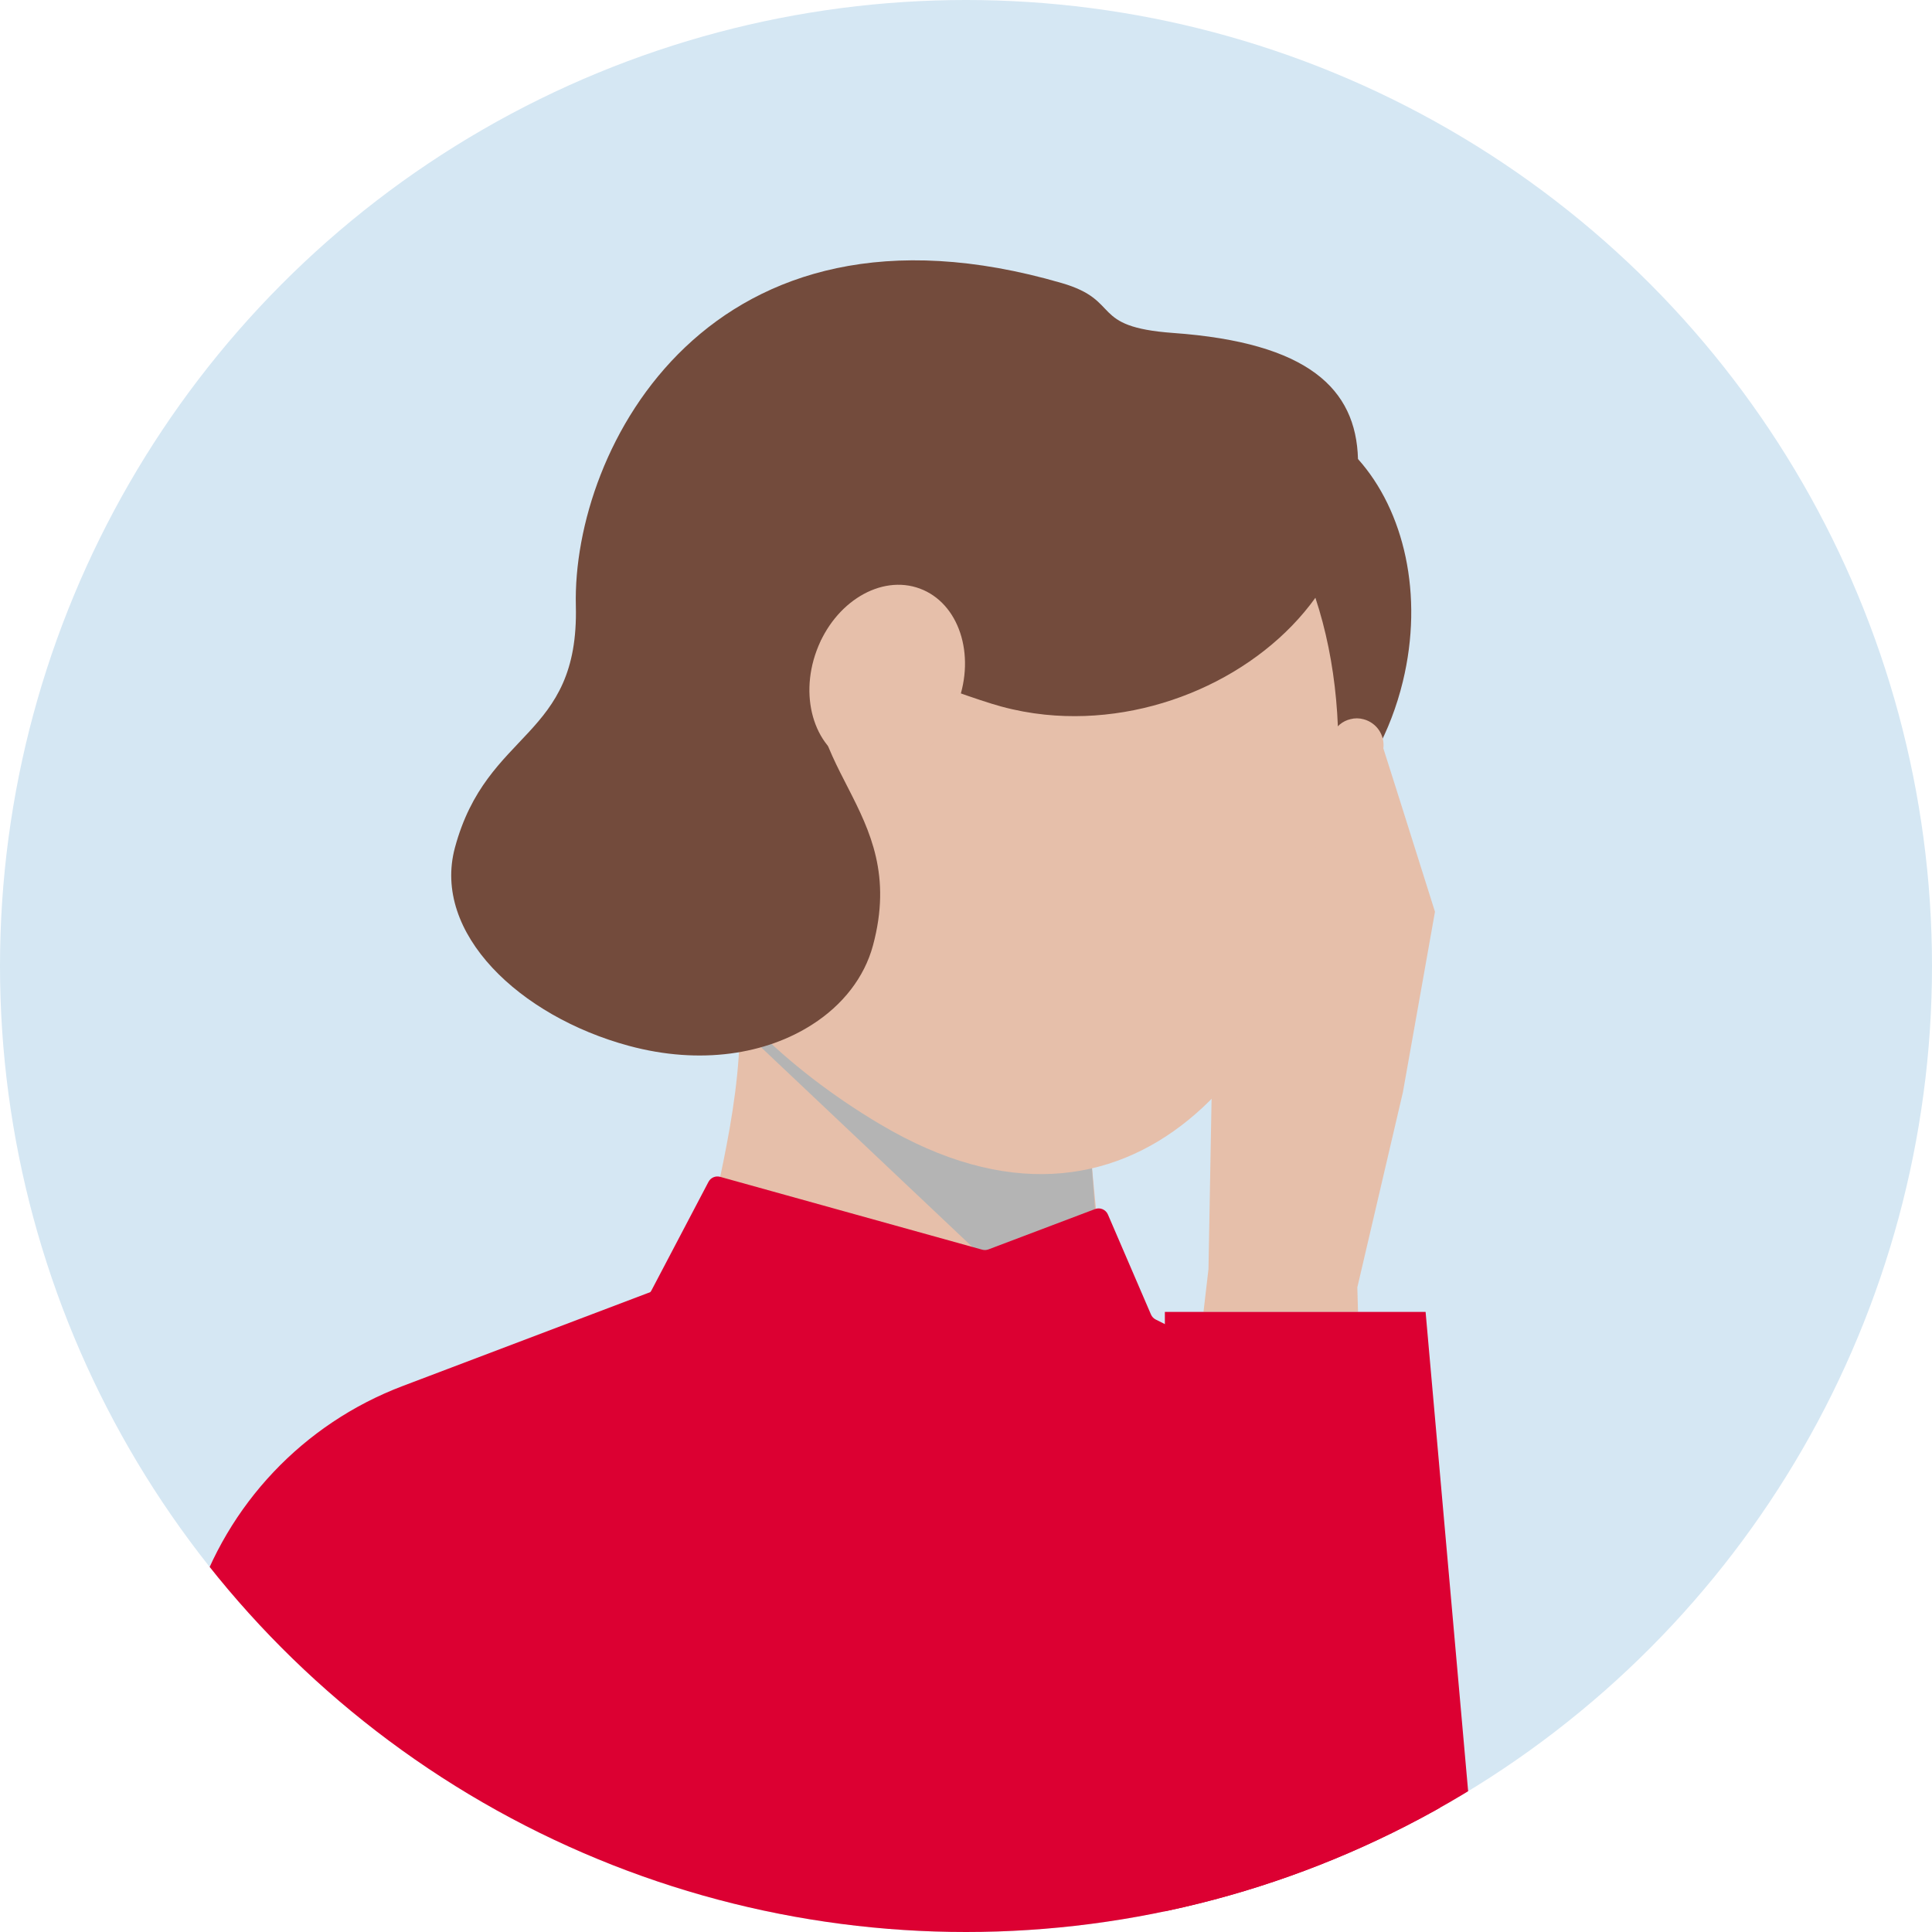
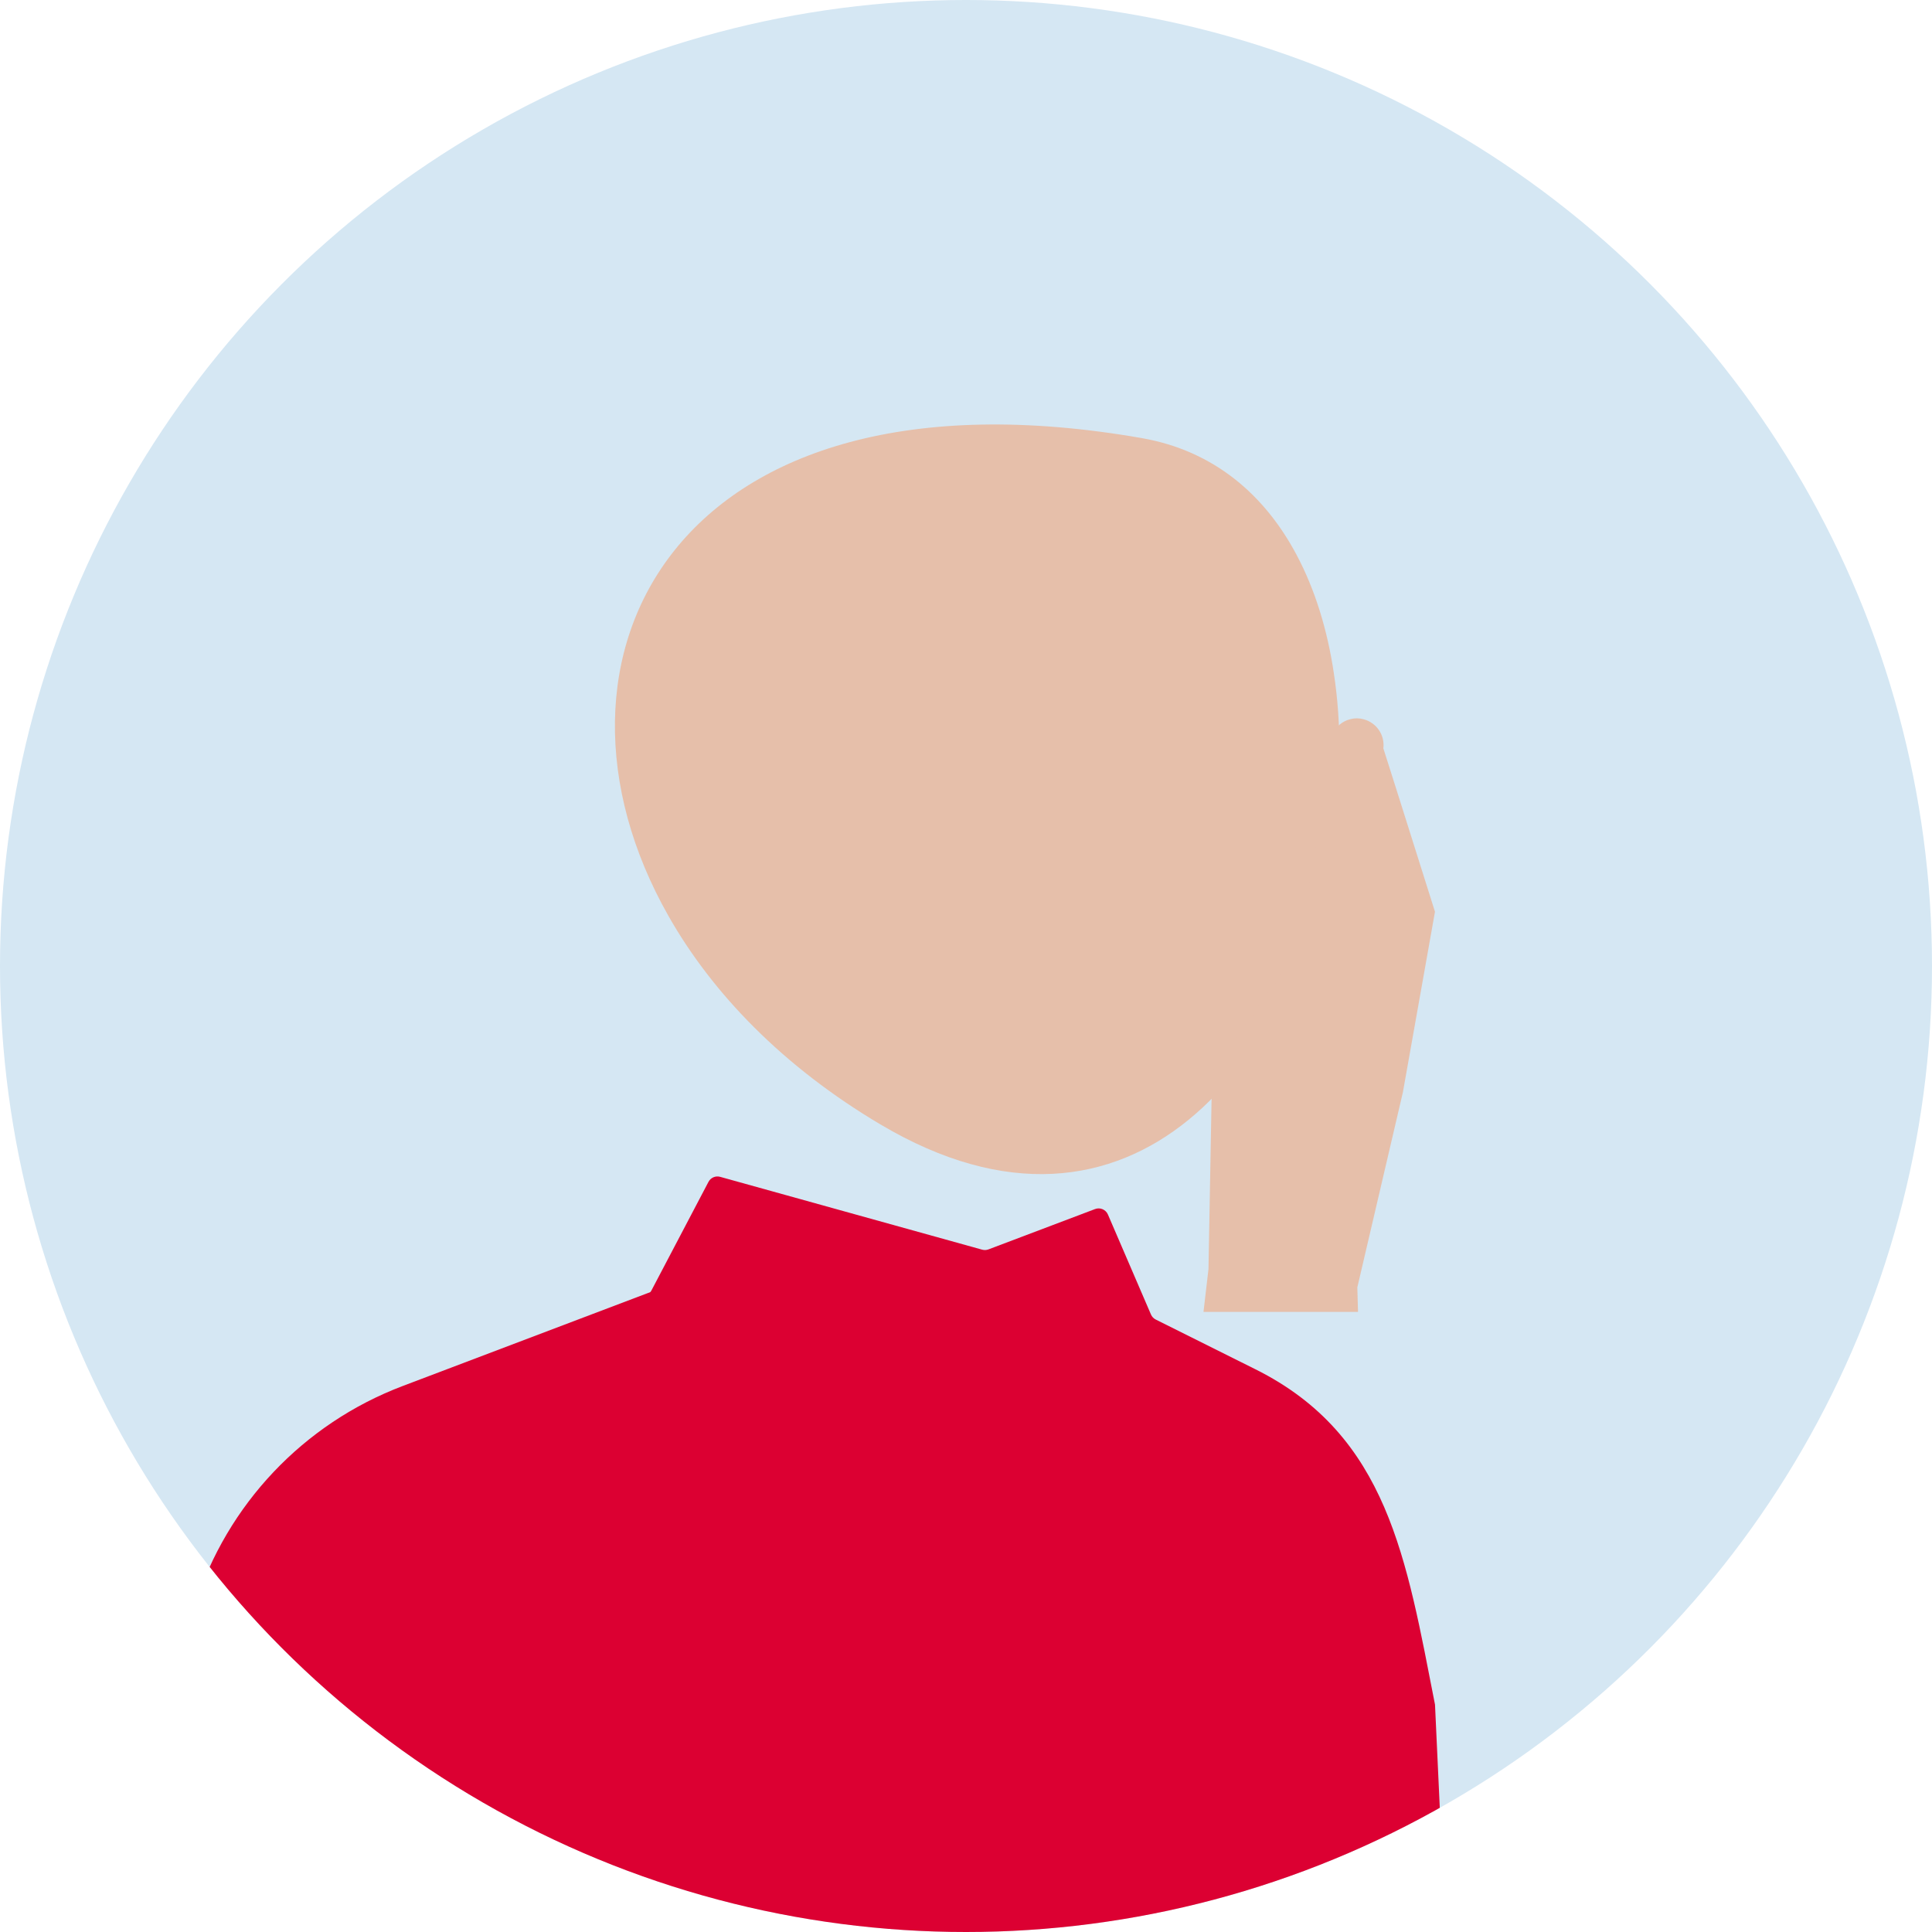
<svg xmlns="http://www.w3.org/2000/svg" id="b" viewBox="0 0 120 120">
  <defs>
    <style>.e{fill:#dc0032;}.f{fill:#b4b4b4;}.g{clip-path:url(#d);}.h{fill:#e6bfaa;}.i{fill:none;}.j{fill:#d5e7f3;}.k{fill:#734b3c;}</style>
    <clipPath id="d">
      <circle class="i" cx="60" cy="60" r="60" />
    </clipPath>
  </defs>
  <g id="c">
    <g>
      <circle class="j" cx="60" cy="60" r="60" />
      <g class="g">
        <g>
          <g>
-             <path class="h" d="m44.827,56.226c2.121,6.387.805,12.668-.336,18.019l14.859,7.611,9.068-3.602s-1.264-10.731-1.222-16.504l-22.369-5.524Z" />
-             <polygon class="f" points="45.162 63.055 65.772 82.535 68.015 75.096 67.645 70.194 45.162 63.055" />
            <path class="e" d="m90.709,139.971l-1.578-34.094c-1.774-9.026-2.916-16.718-11.147-20.825l-6.199-3.093c-.133-.066-.238-.177-.296-.313l-2.674-6.21c-.133-.308-.485-.458-.799-.339l-6.62,2.505c-.125.047-.262.053-.39.018l-16.277-4.525c-.285-.079-.586.051-.724.313l-3.553,6.764c-.016.03-.039.056-.06.084l-15.39,5.836c-6.155,2.334-10.906,7.354-12.899,13.628l-4.863,15.313-.02-.011L-.351,138.853c-.053.167-.1.334-.143.501-.801,3.137.207,6.255,2.291,8.355,1.569,1.582,3.746,2.588,6.224,2.588h.253c.058.018.114.042.179.042h82.254v-10.368Z" />
            <g>
              <path class="h" d="m82.8,51.696c-2.085,14.155-12.484,27.421-28.117,18.143-6.037-3.58-10.434-8.133-13.158-12.938-9.097-16.0.348-34.767,29.396-29.689,4.457.781,7.623,3.501,9.615,7.257,1.147,2.157,1.912,4.659,2.309,7.332.484,3.151.457,6.546-.044,9.897Z" />
-               <path class="k" d="m84.347,28.507c-.119-4.354-3.086-7.227-11.481-7.826-5.263-.382-3.133-2-6.928-3.102-21.862-6.357-30.408,10.288-30.171,20.044.208,8.311-5.52,7.644-7.51,15.023-1.435,5.315,4.025,10.477,10.791,12.309,4.491,1.217,8.563.504,11.393-1.315,1.904-1.211,3.247-2.939,3.779-4.909,2.342-8.678-5.36-11.054-3.222-18.967,0,0,8.326,3.342,11.195,4.12.891.243,1.8.41,2.709.504,6.611.682,13.326-2.42,16.798-7.258,1.313,3.947,1.713,8.558,1.226,13.063,1.935-2.009,3.444-4.719,4.207-7.863,1.305-5.374.087-10.609-2.788-13.822Z" />
-               <ellipse class="h" cx="55.106" cy="42.036" rx="5.842" ry="4.676" transform="translate(-3.444 79.126) rotate(-69.69)" />
            </g>
          </g>
          <path class="h" d="m87.144,67.81l-2.838,12.152.043,1.522h-9.598l.31-2.657.206-11.335.017-.894,5.47-7.732,1.496-9.916.507-3.337c.215-.49.636-.834,1.127-.946.258-.069.542-.069.817.009.8.215,1.324.98,1.221,1.806l.98,3.087,2.227,7.061-1.987,11.18Z" />
-           <path class="e" d="m78.862,140.309h-6.51v-58.825h16.194l3.904,43.981c.705,7.972-5.581,14.844-13.588,14.844Z" />
        </g>
      </g>
    </g>
  </g>
</svg>